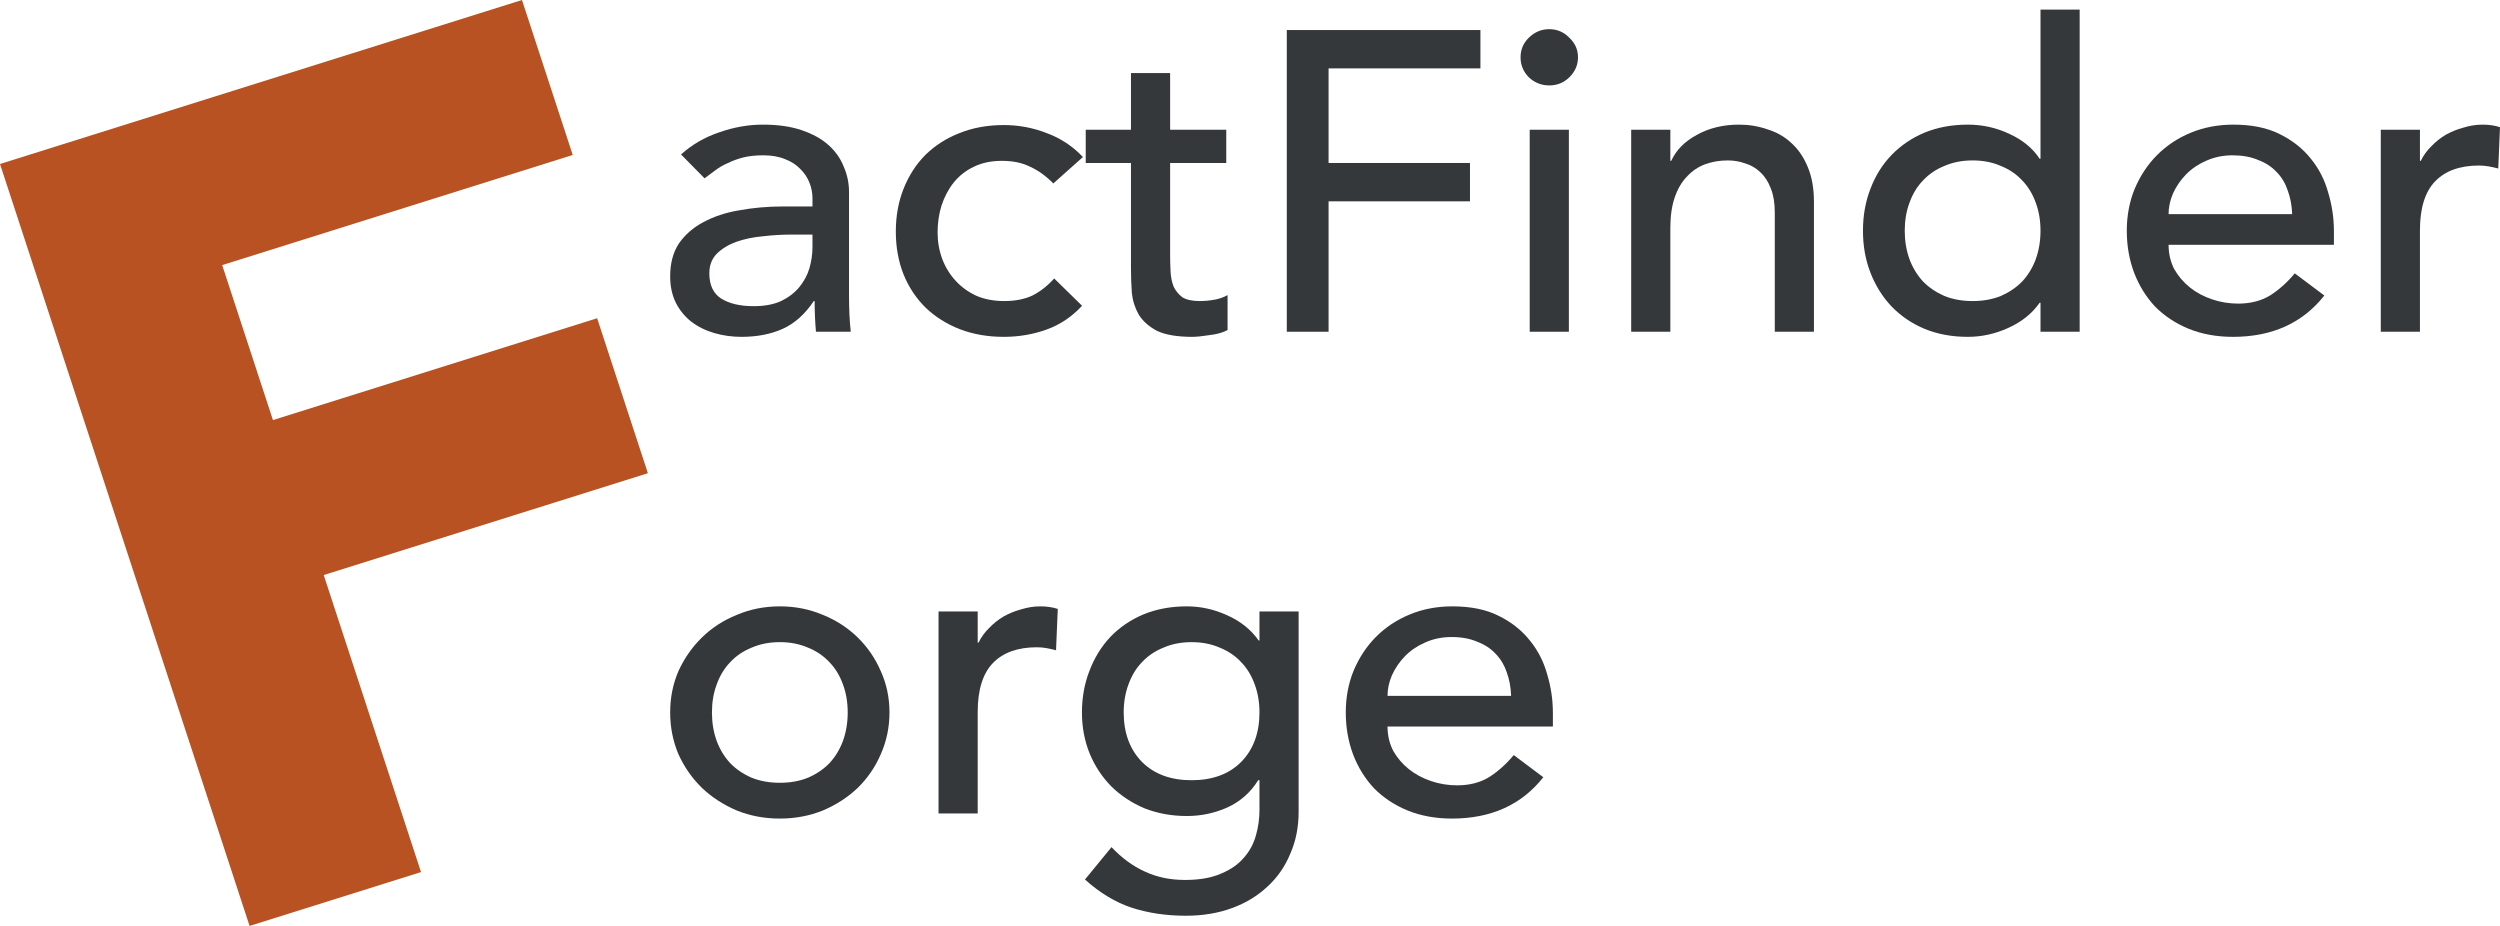
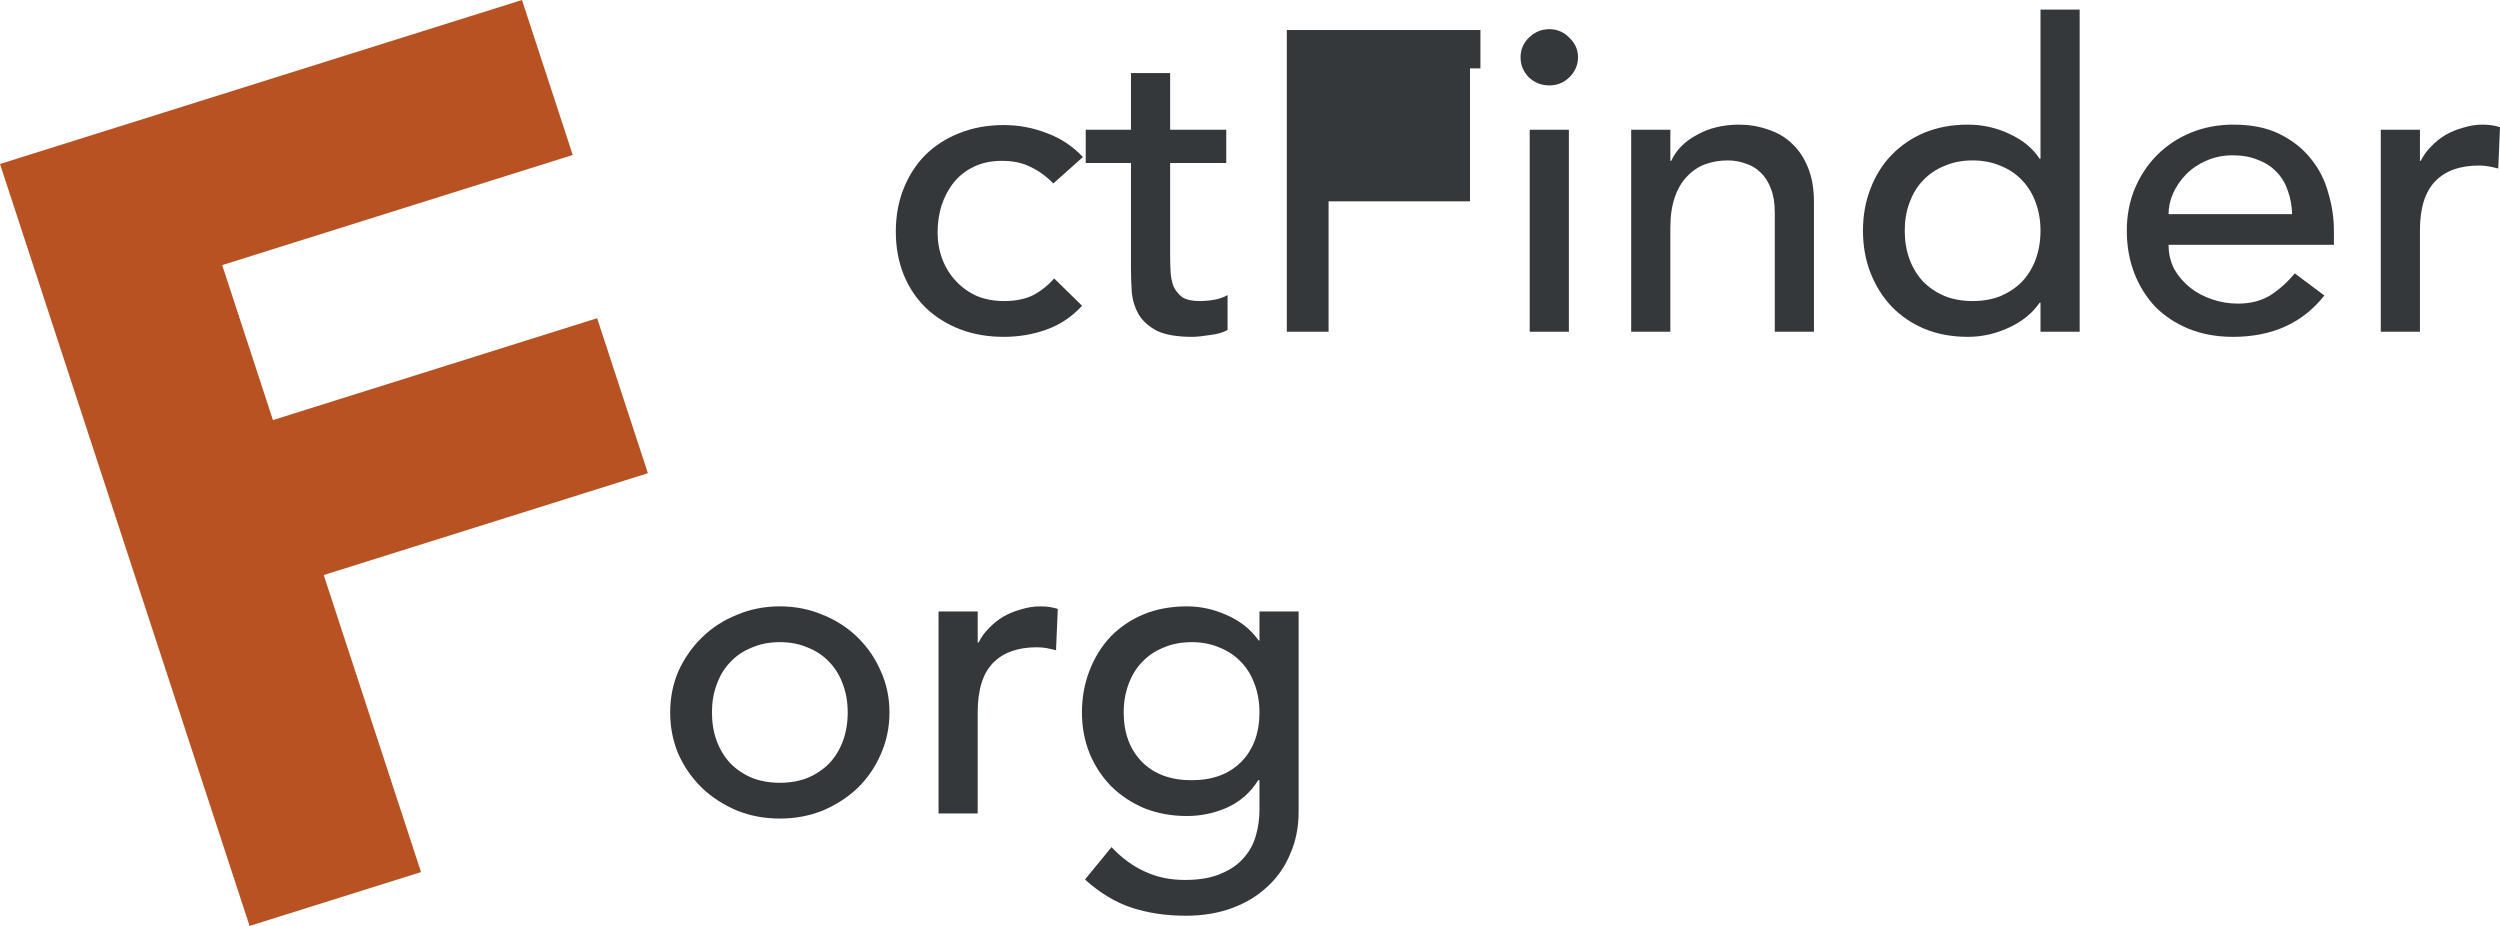
<svg xmlns="http://www.w3.org/2000/svg" width="135" height="50" viewBox="0 0 135 50" fill="none">
  <g clip-path="url(#clip0_4582_211)">
    <path d="M28.187 0L0 8.855L13.477 50L22.735 47.092L17.481 31.052L34.986 25.553L32.245 17.184L14.739 22.684L11.998 14.315L30.928 8.368L28.187 0Z" fill="#B95222" />
-     <path fill-rule="evenodd" clip-rule="evenodd" d="M38.845 7.144C38.061 7.405 37.372 7.804 36.777 8.341L38.046 9.63C38.234 9.492 38.429 9.346 38.633 9.192C38.837 9.039 39.064 8.909 39.315 8.801C39.565 8.678 39.839 8.579 40.137 8.502C40.45 8.425 40.81 8.387 41.218 8.387C41.672 8.387 42.064 8.456 42.393 8.594C42.722 8.717 42.996 8.893 43.215 9.123C43.434 9.338 43.599 9.584 43.709 9.86C43.818 10.136 43.873 10.412 43.873 10.688V11.148H42.322C41.476 11.148 40.677 11.217 39.925 11.355C39.189 11.478 38.539 11.693 37.975 12C37.427 12.291 36.988 12.675 36.659 13.15C36.346 13.626 36.189 14.217 36.189 14.922C36.189 15.459 36.291 15.935 36.495 16.349C36.699 16.748 36.973 17.085 37.317 17.361C37.678 17.638 38.093 17.845 38.563 17.983C39.033 18.121 39.526 18.19 40.043 18.19C40.889 18.19 41.633 18.044 42.275 17.753C42.917 17.461 43.474 16.963 43.944 16.257H43.99C43.99 16.809 44.014 17.361 44.061 17.914H45.941C45.909 17.622 45.886 17.316 45.87 16.993C45.855 16.671 45.847 16.318 45.847 15.935V10.366C45.847 9.89 45.753 9.438 45.565 9.008C45.392 8.563 45.118 8.172 44.742 7.835C44.366 7.497 43.881 7.229 43.286 7.029C42.706 6.83 42.009 6.73 41.194 6.73C40.411 6.73 39.628 6.868 38.845 7.144ZM41.194 12.759C41.727 12.698 42.244 12.667 42.745 12.667H43.873V13.357C43.873 13.726 43.818 14.101 43.709 14.485C43.599 14.853 43.419 15.191 43.168 15.498C42.917 15.804 42.589 16.058 42.181 16.257C41.774 16.441 41.281 16.533 40.701 16.533C39.965 16.533 39.377 16.395 38.939 16.119C38.516 15.843 38.304 15.39 38.304 14.761C38.304 14.332 38.437 13.979 38.704 13.703C38.986 13.427 39.338 13.212 39.761 13.058C40.2 12.905 40.677 12.805 41.194 12.759Z" fill="#35383B" />
    <path d="M55.635 9.008C56.073 9.208 56.488 9.507 56.88 9.906L58.478 8.479C57.929 7.896 57.279 7.466 56.528 7.19C55.791 6.899 55.016 6.753 54.201 6.753C53.324 6.753 52.525 6.899 51.805 7.19C51.1 7.466 50.489 7.858 49.972 8.364C49.471 8.87 49.079 9.476 48.797 10.182C48.515 10.888 48.374 11.662 48.374 12.506C48.374 13.35 48.515 14.124 48.797 14.83C49.079 15.521 49.478 16.119 49.995 16.625C50.512 17.116 51.123 17.5 51.828 17.776C52.549 18.052 53.34 18.19 54.201 18.19C55.016 18.19 55.783 18.059 56.504 17.799C57.24 17.538 57.883 17.108 58.431 16.51L56.927 15.037C56.567 15.436 56.175 15.743 55.752 15.958C55.329 16.157 54.82 16.257 54.225 16.257C53.676 16.257 53.183 16.165 52.745 15.981C52.306 15.781 51.93 15.513 51.617 15.175C51.303 14.838 51.06 14.447 50.888 14.002C50.716 13.542 50.63 13.058 50.63 12.552C50.63 12.046 50.7 11.563 50.841 11.102C50.998 10.627 51.217 10.213 51.499 9.86C51.797 9.492 52.157 9.208 52.58 9.008C53.019 8.793 53.528 8.686 54.107 8.686C54.703 8.686 55.212 8.793 55.635 9.008Z" fill="#35383B" />
    <path d="M63.187 8.801H66.218V7.006H63.187V3.946H61.072V7.006H58.629V8.801H61.072V14.485C61.072 14.93 61.088 15.375 61.119 15.82C61.166 16.249 61.292 16.64 61.495 16.993C61.715 17.346 62.044 17.638 62.482 17.868C62.937 18.083 63.571 18.19 64.385 18.19C64.605 18.19 64.91 18.159 65.302 18.098C65.709 18.052 66.038 17.96 66.289 17.822V15.935C66.07 16.058 65.827 16.142 65.56 16.188C65.294 16.234 65.036 16.257 64.785 16.257C64.378 16.257 64.064 16.188 63.845 16.05C63.641 15.896 63.485 15.705 63.375 15.475C63.281 15.229 63.226 14.961 63.211 14.669C63.195 14.362 63.187 14.056 63.187 13.749V8.801Z" fill="#35383B" />
-     <path d="M79.943 1.622H69.487V17.914H71.743V10.872H79.379V8.801H71.743V3.693H79.943V1.622Z" fill="#35383B" />
+     <path d="M79.943 1.622H69.487V17.914H71.743V10.872H79.379V8.801V3.693H79.943V1.622Z" fill="#35383B" />
    <path d="M84.719 17.914V7.006H82.604V17.914H84.719Z" fill="#35383B" />
    <path d="M82.557 2.036C82.259 2.327 82.11 2.68 82.11 3.094C82.11 3.508 82.259 3.869 82.557 4.176C82.87 4.467 83.238 4.613 83.661 4.613C84.084 4.613 84.444 4.467 84.742 4.176C85.055 3.869 85.212 3.508 85.212 3.094C85.212 2.68 85.055 2.327 84.742 2.036C84.444 1.729 84.084 1.575 83.661 1.575C83.238 1.575 82.87 1.729 82.557 2.036Z" fill="#35383B" />
    <path d="M90.199 7.006H88.084V17.914H90.199V12.299C90.199 11.67 90.277 11.125 90.434 10.665C90.591 10.205 90.81 9.829 91.092 9.538C91.374 9.231 91.703 9.008 92.079 8.87C92.455 8.732 92.862 8.663 93.3 8.663C93.629 8.663 93.943 8.717 94.24 8.824C94.554 8.916 94.828 9.077 95.063 9.307C95.298 9.522 95.486 9.814 95.627 10.182C95.768 10.535 95.838 10.964 95.838 11.47V17.914H97.953V10.895C97.953 10.174 97.843 9.553 97.624 9.031C97.405 8.494 97.107 8.057 96.731 7.72C96.371 7.382 95.94 7.137 95.439 6.983C94.953 6.814 94.444 6.73 93.911 6.73C93.05 6.73 92.29 6.914 91.632 7.282C90.974 7.635 90.512 8.103 90.246 8.686H90.199V7.006Z" fill="#35383B" />
    <path fill-rule="evenodd" clip-rule="evenodd" d="M110.187 17.914H112.302V0.517H110.187V8.571H110.14C109.764 8.003 109.224 7.559 108.519 7.236C107.814 6.899 107.062 6.73 106.263 6.73C105.402 6.73 104.618 6.876 103.913 7.167C103.224 7.459 102.629 7.865 102.128 8.387C101.642 8.893 101.266 9.499 101 10.205C100.733 10.895 100.6 11.647 100.6 12.46C100.6 13.273 100.733 14.025 101 14.715C101.266 15.405 101.642 16.012 102.128 16.533C102.629 17.055 103.224 17.461 103.913 17.753C104.618 18.044 105.402 18.19 106.263 18.19C107.015 18.19 107.743 18.029 108.448 17.707C109.169 17.384 109.733 16.932 110.14 16.349H110.187V17.914ZM108.049 15.981C107.595 16.165 107.085 16.257 106.522 16.257C105.958 16.257 105.449 16.165 104.994 15.981C104.54 15.781 104.156 15.521 103.843 15.198C103.53 14.861 103.287 14.462 103.114 14.002C102.942 13.526 102.856 13.012 102.856 12.46C102.856 11.908 102.942 11.402 103.114 10.941C103.287 10.466 103.53 10.067 103.843 9.745C104.156 9.407 104.54 9.146 104.994 8.962C105.449 8.763 105.958 8.663 106.522 8.663C107.085 8.663 107.595 8.763 108.049 8.962C108.503 9.146 108.887 9.407 109.2 9.745C109.514 10.067 109.756 10.466 109.929 10.941C110.101 11.402 110.187 11.908 110.187 12.46C110.187 13.012 110.101 13.526 109.929 14.002C109.756 14.462 109.514 14.861 109.2 15.198C108.887 15.521 108.503 15.781 108.049 15.981Z" fill="#35383B" />
    <path fill-rule="evenodd" clip-rule="evenodd" d="M117.408 14.531C117.205 14.132 117.103 13.695 117.103 13.219H126.032V12.483C126.032 11.777 125.93 11.087 125.726 10.412C125.539 9.722 125.225 9.108 124.787 8.571C124.348 8.019 123.784 7.574 123.095 7.236C122.421 6.899 121.591 6.73 120.604 6.73C119.774 6.73 119.006 6.876 118.301 7.167C117.596 7.459 116.986 7.865 116.469 8.387C115.967 8.893 115.568 9.499 115.27 10.205C114.988 10.895 114.847 11.647 114.847 12.46C114.847 13.273 114.98 14.033 115.247 14.738C115.513 15.428 115.889 16.035 116.375 16.556C116.876 17.062 117.479 17.461 118.184 17.753C118.904 18.044 119.703 18.19 120.581 18.19C122.695 18.19 124.34 17.446 125.515 15.958L123.917 14.761C123.51 15.252 123.063 15.651 122.578 15.958C122.092 16.249 121.52 16.395 120.863 16.395C120.377 16.395 119.907 16.318 119.453 16.165C118.998 16.012 118.599 15.797 118.254 15.521C117.91 15.244 117.628 14.915 117.408 14.531ZM123.541 10.297C123.682 10.681 123.761 11.102 123.776 11.563H117.103C117.103 11.194 117.181 10.826 117.338 10.458C117.51 10.075 117.745 9.729 118.043 9.422C118.341 9.116 118.701 8.87 119.124 8.686C119.562 8.487 120.04 8.387 120.557 8.387C121.09 8.387 121.552 8.471 121.943 8.64C122.351 8.793 122.688 9.016 122.954 9.307C123.22 9.584 123.416 9.913 123.541 10.297Z" fill="#35383B" />
    <path d="M130.677 7.006H128.562V17.914H130.677V12.437C130.677 11.24 130.951 10.358 131.499 9.791C132.047 9.223 132.838 8.939 133.872 8.939C134.044 8.939 134.217 8.955 134.389 8.985C134.561 9.016 134.734 9.054 134.906 9.1L135 6.868C134.718 6.776 134.405 6.73 134.06 6.73C133.715 6.73 133.371 6.784 133.026 6.891C132.682 6.983 132.36 7.114 132.063 7.282C131.781 7.451 131.522 7.658 131.287 7.904C131.052 8.134 130.864 8.395 130.723 8.686H130.677V7.006Z" fill="#35383B" />
    <path fill-rule="evenodd" clip-rule="evenodd" d="M36.636 36.241C36.338 36.931 36.189 37.675 36.189 38.473C36.189 39.271 36.338 40.023 36.636 40.728C36.949 41.419 37.372 42.025 37.905 42.546C38.437 43.053 39.064 43.459 39.785 43.766C40.505 44.057 41.281 44.203 42.111 44.203C42.941 44.203 43.716 44.057 44.437 43.766C45.157 43.459 45.784 43.053 46.317 42.546C46.849 42.025 47.264 41.419 47.562 40.728C47.875 40.023 48.032 39.271 48.032 38.473C48.032 37.675 47.875 36.931 47.562 36.241C47.264 35.551 46.849 34.945 46.317 34.423C45.784 33.902 45.157 33.495 44.437 33.204C43.716 32.897 42.941 32.743 42.111 32.743C41.281 32.743 40.505 32.897 39.785 33.204C39.064 33.495 38.437 33.902 37.905 34.423C37.372 34.945 36.949 35.551 36.636 36.241ZM38.704 40.015C38.531 39.539 38.445 39.026 38.445 38.473C38.445 37.921 38.531 37.415 38.704 36.955C38.876 36.479 39.119 36.08 39.432 35.758C39.745 35.42 40.129 35.16 40.583 34.975C41.038 34.776 41.547 34.676 42.111 34.676C42.675 34.676 43.184 34.776 43.638 34.975C44.092 35.16 44.476 35.42 44.789 35.758C45.103 36.08 45.346 36.479 45.518 36.955C45.69 37.415 45.776 37.921 45.776 38.473C45.776 39.026 45.69 39.539 45.518 40.015C45.346 40.475 45.103 40.874 44.789 41.212C44.476 41.534 44.092 41.795 43.638 41.994C43.184 42.178 42.675 42.27 42.111 42.27C41.547 42.27 41.038 42.178 40.583 41.994C40.129 41.795 39.745 41.534 39.432 41.212C39.119 40.874 38.876 40.475 38.704 40.015Z" fill="#35383B" />
    <path d="M52.796 33.02H50.681V43.927H52.796V38.45C52.796 37.254 53.07 36.371 53.618 35.804C54.167 35.236 54.958 34.953 55.992 34.953C56.164 34.953 56.336 34.968 56.509 34.998C56.681 35.029 56.853 35.068 57.026 35.114L57.12 32.881C56.838 32.789 56.524 32.743 56.18 32.743C55.835 32.743 55.49 32.797 55.146 32.904C54.801 32.996 54.48 33.127 54.182 33.296C53.9 33.464 53.642 33.672 53.407 33.917C53.172 34.147 52.984 34.408 52.843 34.699H52.796V33.02Z" fill="#35383B" />
    <path fill-rule="evenodd" clip-rule="evenodd" d="M69.68 46.09C69.977 45.415 70.126 44.663 70.126 43.835V33.02H68.011V34.584H67.964C67.557 34.001 66.993 33.549 66.273 33.227C65.568 32.904 64.839 32.743 64.087 32.743C63.226 32.743 62.443 32.889 61.738 33.181C61.048 33.472 60.453 33.879 59.952 34.4C59.466 34.922 59.09 35.535 58.824 36.241C58.558 36.931 58.425 37.675 58.425 38.473C58.425 39.271 58.566 40.015 58.847 40.705C59.13 41.38 59.521 41.971 60.022 42.477C60.524 42.968 61.119 43.359 61.808 43.651C62.513 43.927 63.273 44.065 64.087 44.065C64.855 44.065 65.583 43.912 66.273 43.605C66.978 43.283 67.534 42.792 67.941 42.132H68.011V43.743C68.011 44.203 67.949 44.656 67.823 45.101C67.698 45.561 67.479 45.967 67.165 46.32C66.868 46.673 66.461 46.957 65.944 47.172C65.427 47.402 64.777 47.517 63.993 47.517C63.179 47.517 62.45 47.364 61.808 47.057C61.166 46.765 60.571 46.328 60.022 45.745L58.589 47.494C59.388 48.215 60.226 48.721 61.103 49.013C61.996 49.304 62.975 49.45 64.04 49.45C64.949 49.45 65.779 49.312 66.531 49.036C67.283 48.76 67.925 48.368 68.458 47.862C68.99 47.371 69.398 46.781 69.68 46.09ZM62.819 34.975C63.273 34.776 63.782 34.676 64.346 34.676C64.91 34.676 65.419 34.776 65.873 34.975C66.328 35.16 66.711 35.42 67.025 35.758C67.338 36.08 67.581 36.479 67.753 36.955C67.925 37.415 68.011 37.921 68.011 38.473C68.011 39.578 67.683 40.468 67.025 41.143C66.367 41.802 65.474 42.132 64.346 42.132C63.218 42.132 62.325 41.802 61.667 41.143C61.009 40.468 60.68 39.578 60.68 38.473C60.68 37.921 60.767 37.415 60.939 36.955C61.111 36.479 61.354 36.08 61.667 35.758C61.98 35.42 62.364 35.16 62.819 34.975Z" fill="#35383B" />
-     <path fill-rule="evenodd" clip-rule="evenodd" d="M75.233 40.544C75.029 40.145 74.927 39.708 74.927 39.233H83.856V38.496C83.856 37.791 83.754 37.1 83.551 36.425C83.363 35.735 83.049 35.121 82.611 34.584C82.172 34.032 81.608 33.587 80.919 33.25C80.246 32.912 79.415 32.743 78.428 32.743C77.598 32.743 76.831 32.889 76.126 33.181C75.421 33.472 74.81 33.879 74.293 34.4C73.792 34.907 73.392 35.512 73.095 36.218C72.813 36.908 72.672 37.66 72.672 38.473C72.672 39.286 72.805 40.046 73.071 40.751C73.337 41.442 73.713 42.048 74.199 42.569C74.7 43.076 75.303 43.474 76.008 43.766C76.729 44.057 77.528 44.203 78.405 44.203C80.52 44.203 82.165 43.459 83.339 41.971L81.742 40.774C81.334 41.265 80.888 41.664 80.402 41.971C79.917 42.263 79.345 42.408 78.687 42.408C78.201 42.408 77.731 42.332 77.277 42.178C76.823 42.025 76.423 41.81 76.079 41.534C75.734 41.258 75.452 40.928 75.233 40.544ZM81.366 36.31C81.507 36.694 81.585 37.116 81.6 37.576H74.927C74.927 37.208 75.006 36.839 75.162 36.471C75.335 36.088 75.57 35.742 75.867 35.436C76.165 35.129 76.525 34.883 76.948 34.699C77.387 34.5 77.865 34.4 78.381 34.4C78.914 34.4 79.376 34.485 79.768 34.653C80.175 34.807 80.512 35.029 80.778 35.321C81.044 35.597 81.24 35.927 81.366 36.31Z" fill="#35383B" />
  </g>
  <defs>
    <clipPath id="clip0_4582_211">
      <rect width="135" height="50" fill="white" />
    </clipPath>
  </defs>
</svg>